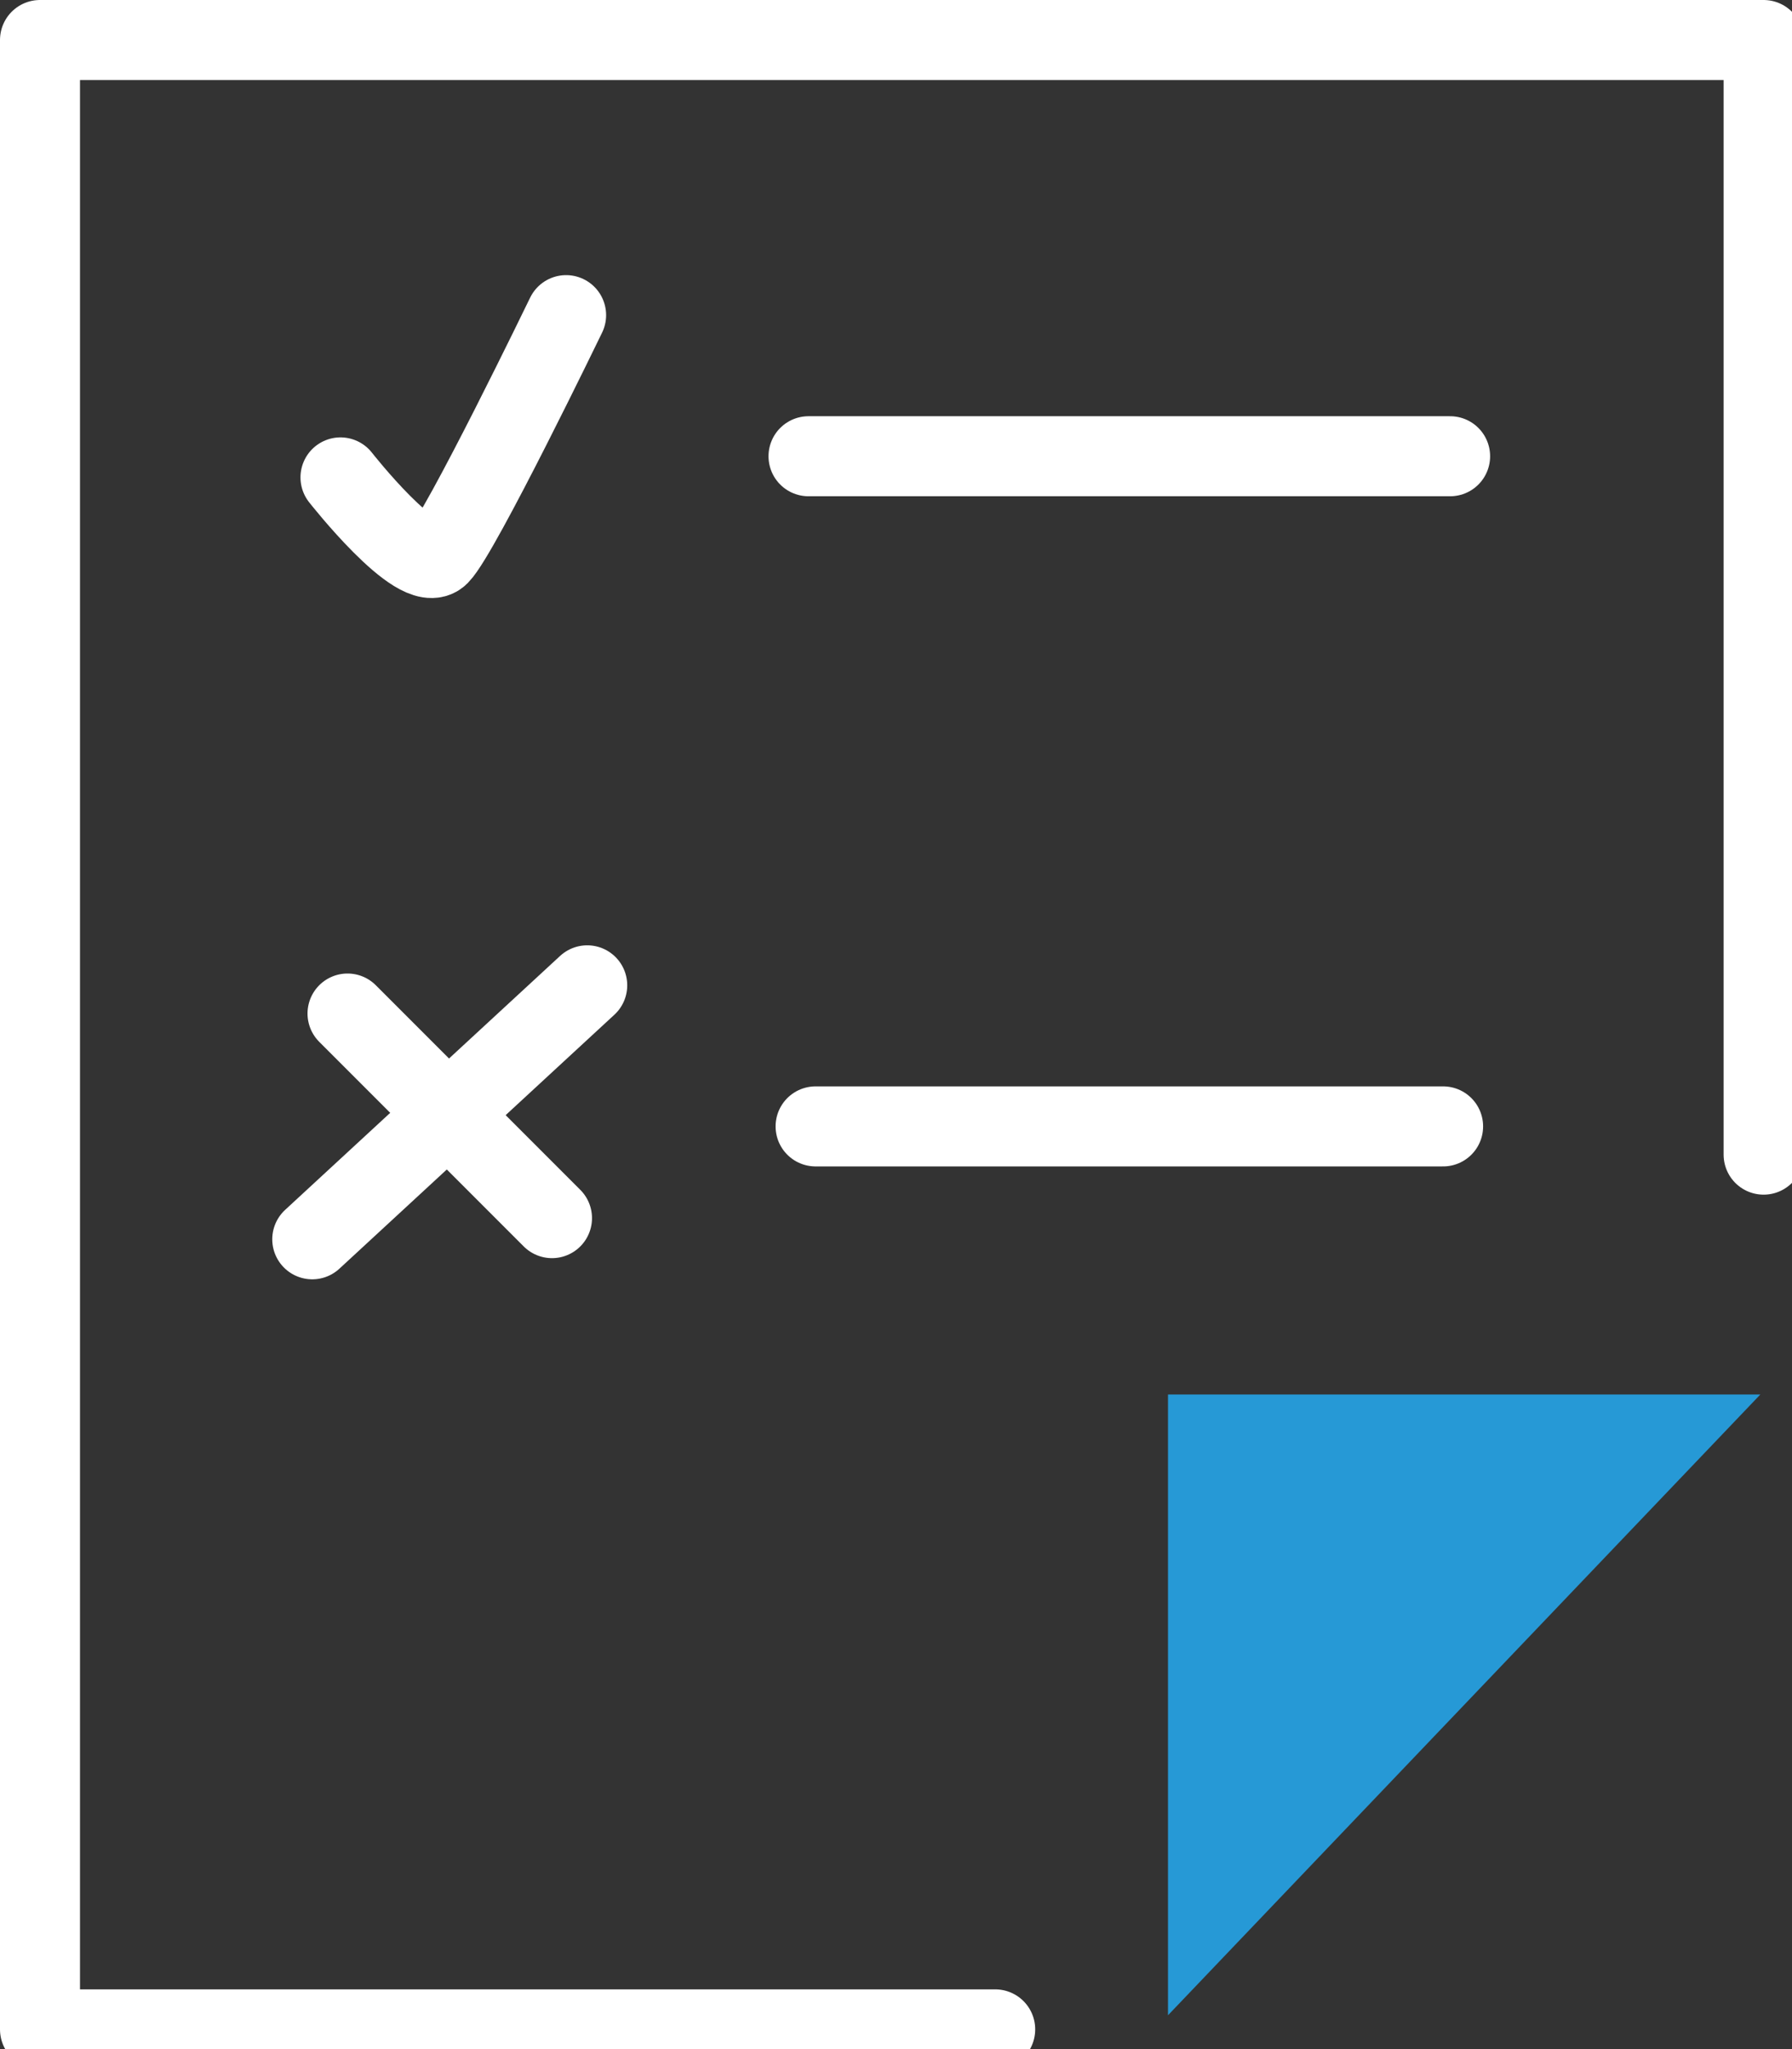
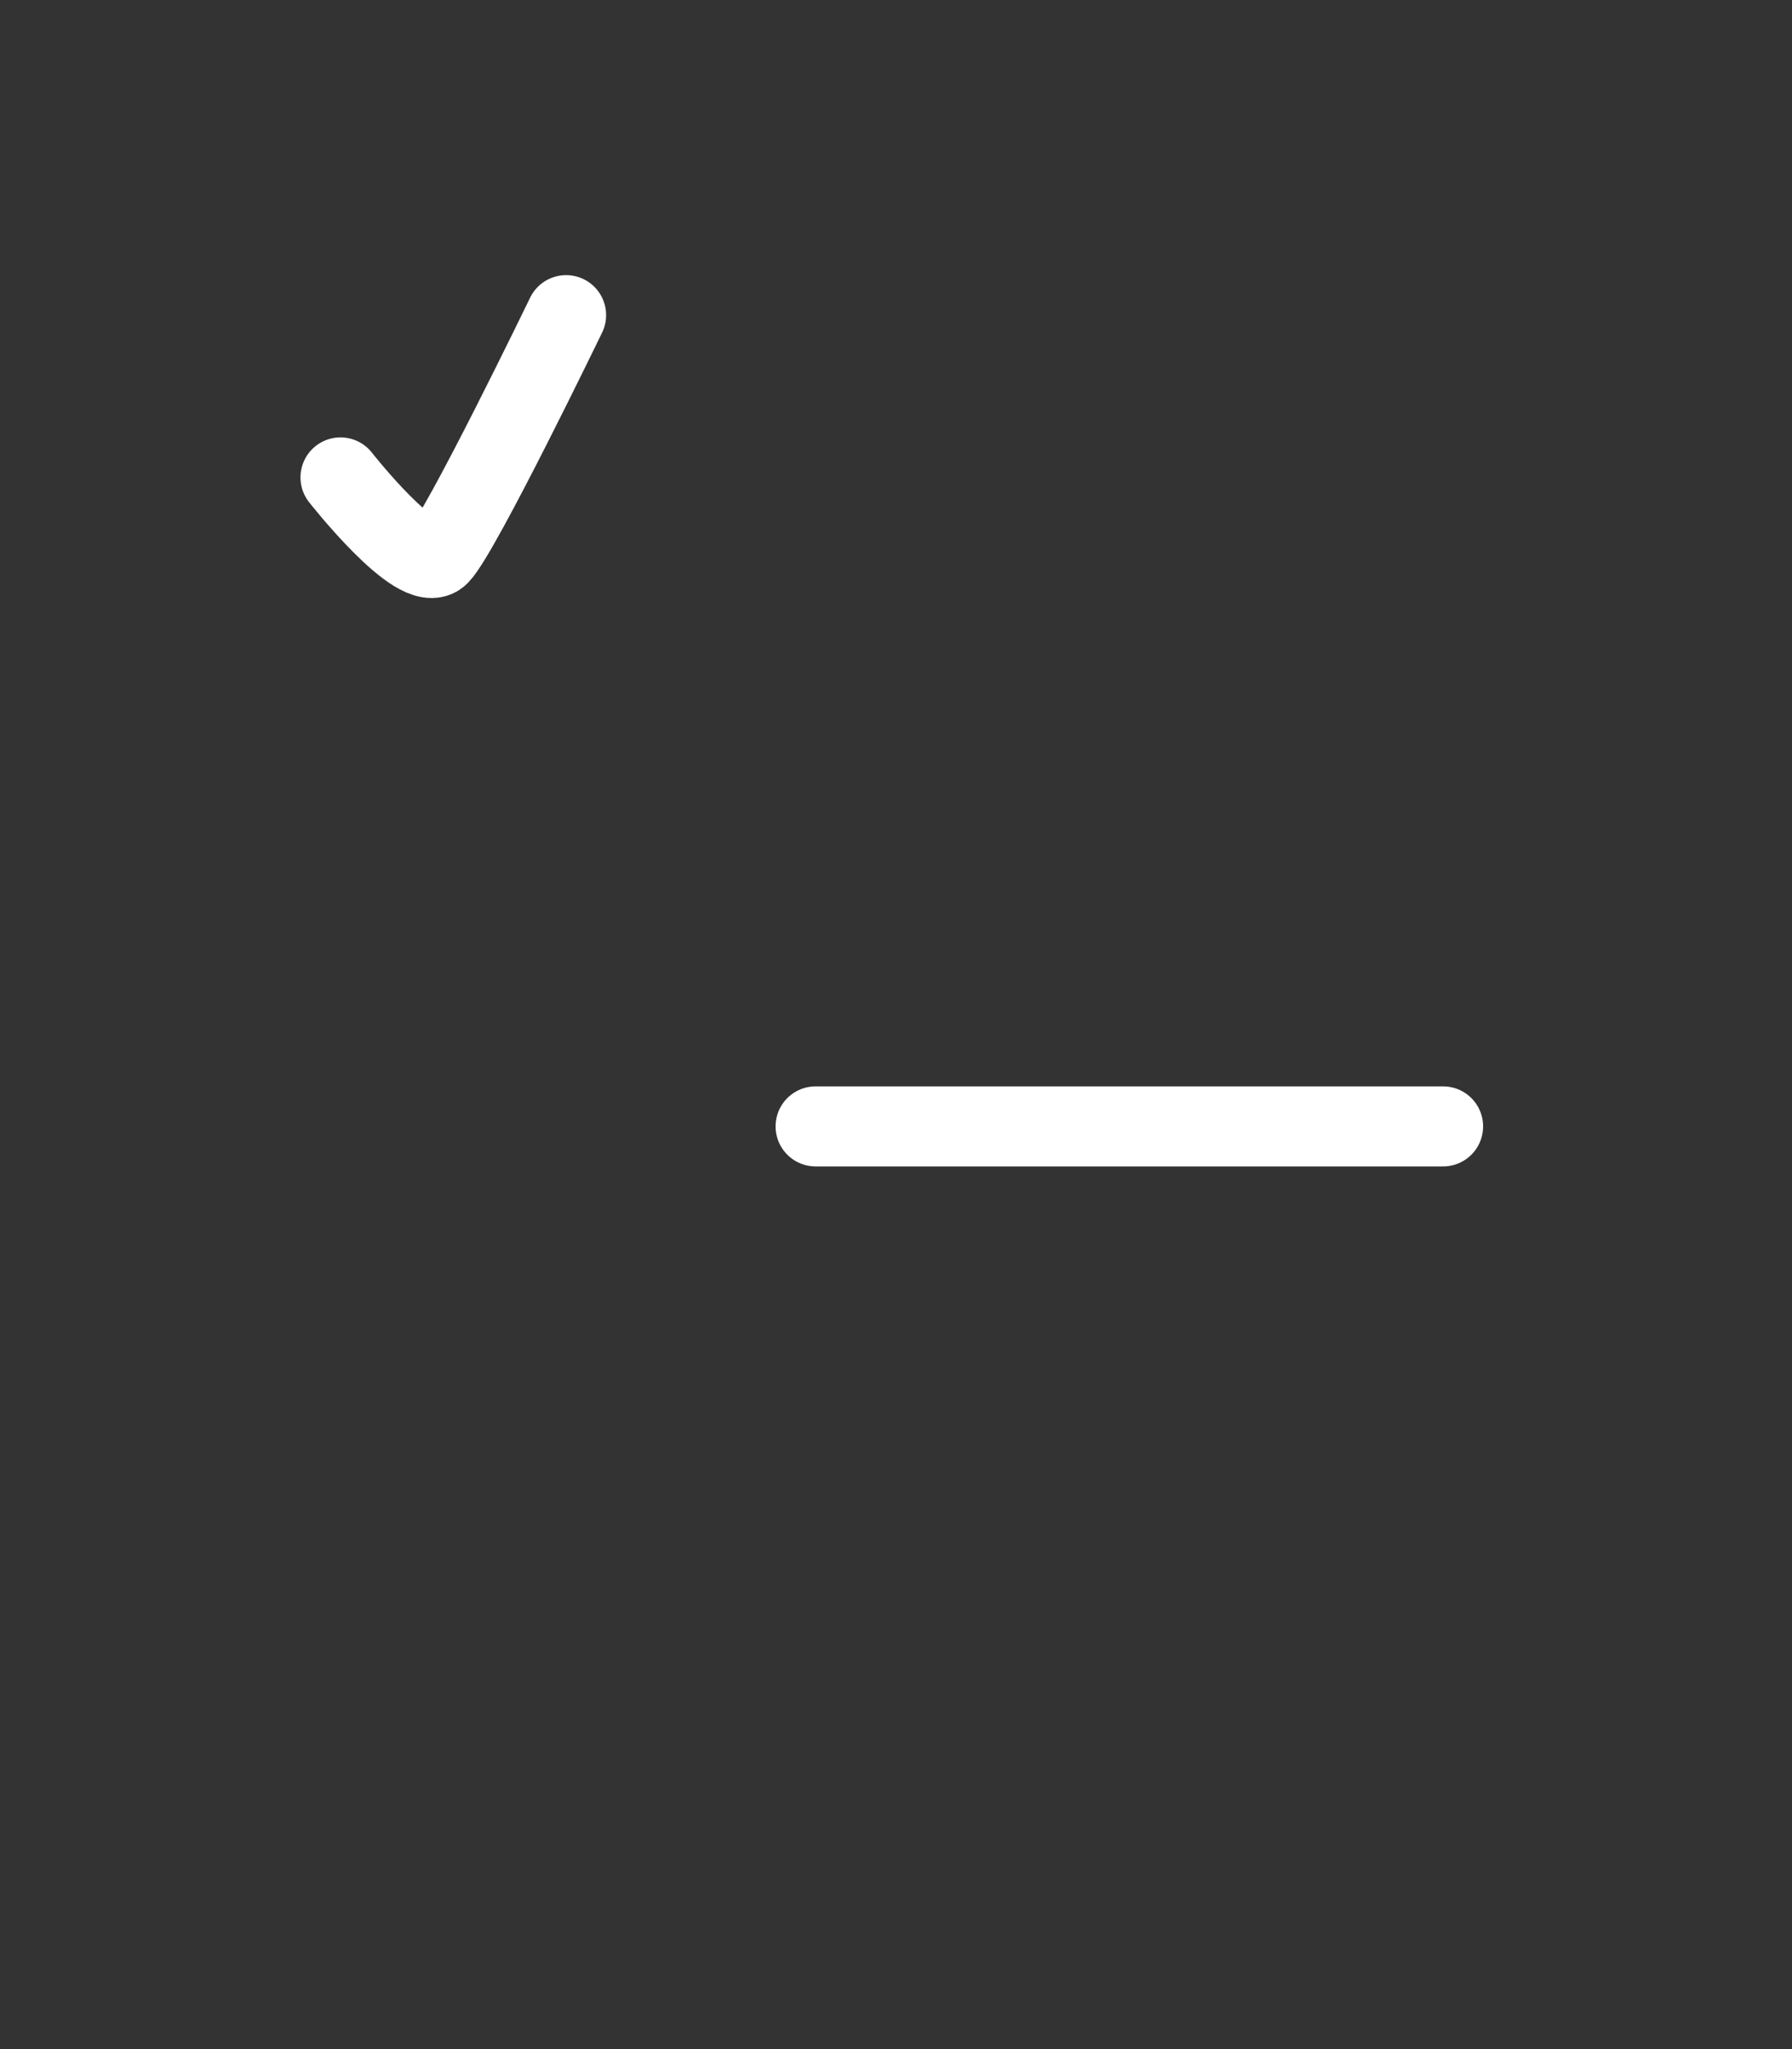
<svg xmlns="http://www.w3.org/2000/svg" height="64" viewBox="0 0 56 64" width="56">
  <rect x="0" y="0" width="56" height="64" fill="#333333" stroke="none" />
-   <path d="m31.1 63.384h-29.85v-62.134h53.863v34.813" fill="none" stroke="#fff" stroke-linecap="round" stroke-linejoin="round" stroke-width="2.5" />
-   <path d="m36.5 62.943v-19.389h18.511z" fill="#2699d6" />
  <g fill="none" stroke="#fff" stroke-linecap="round" stroke-linejoin="round" stroke-width="2.5">
-     <path d="m25.266 14.25h20.05" />
    <path d="m25.487 35.181h19.61" />
    <path d="m10.64 14.911s2.424 3.089 3.085 2.424 3.966-7.492 3.966-7.492" />
-     <path d="m10.86 31.656 6.39 6.39" />
-     <path d="m9.758 38.707 8.593-7.932" />
  </g>
</svg>